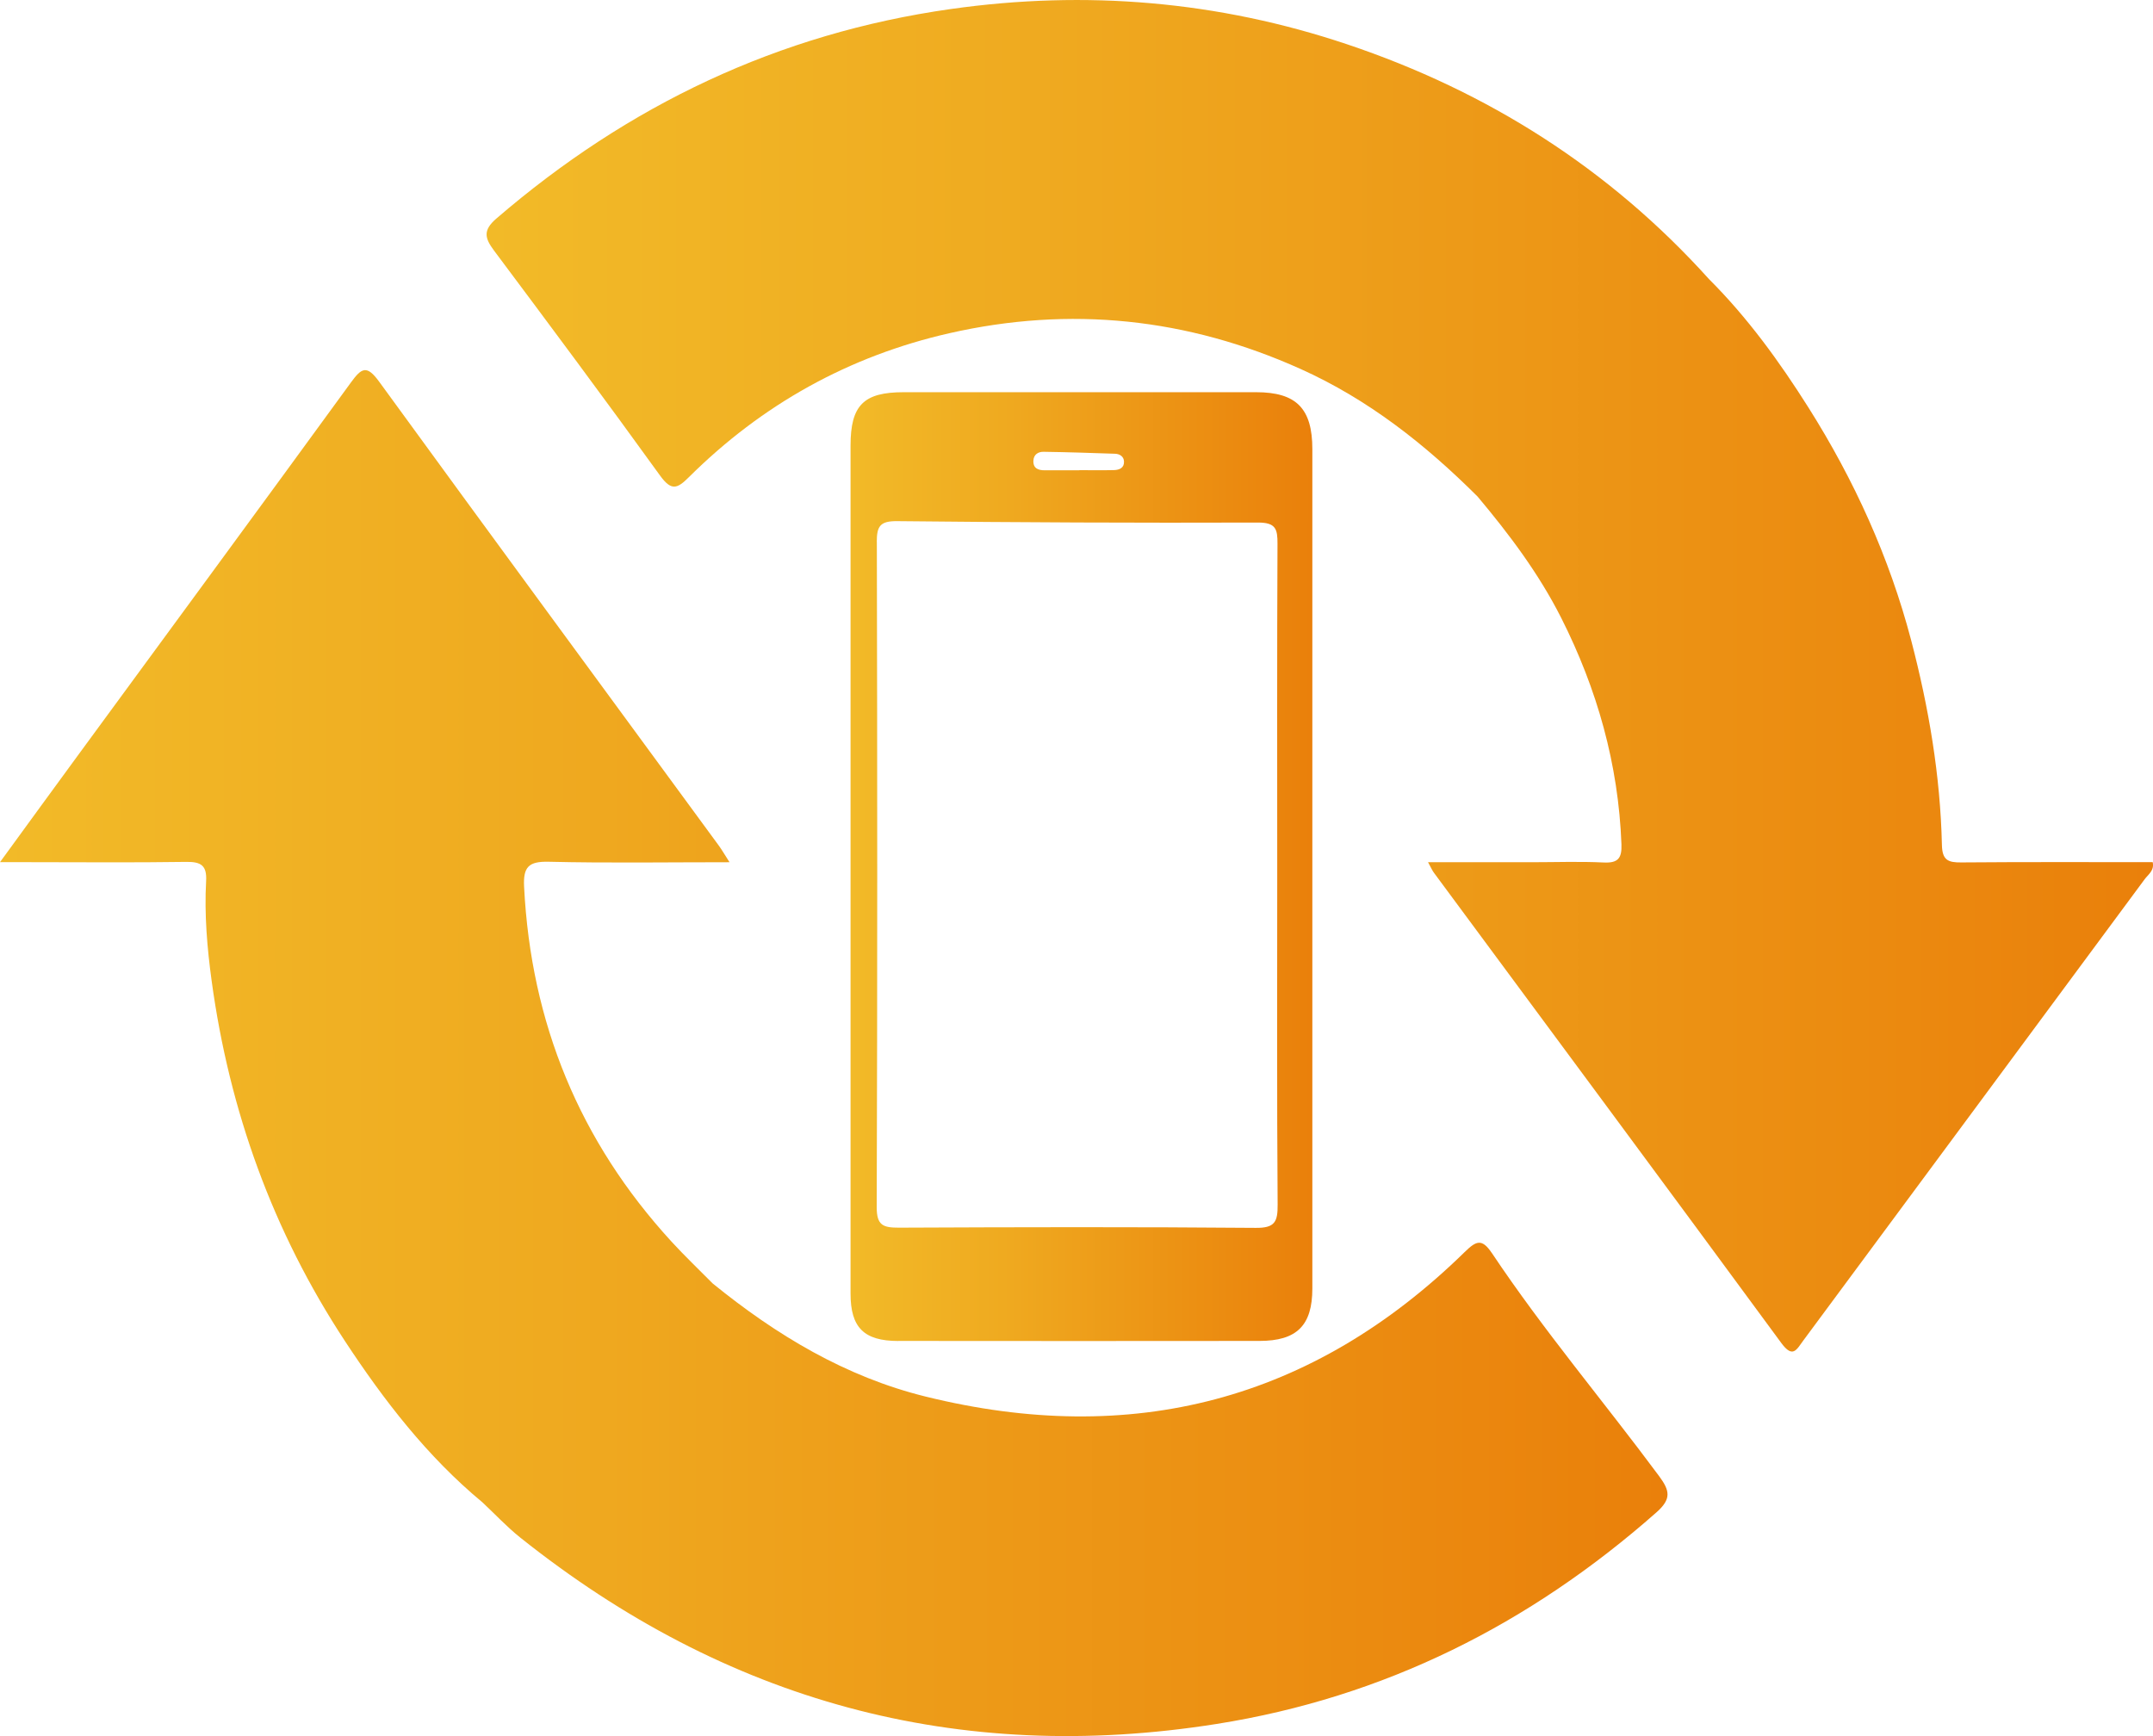
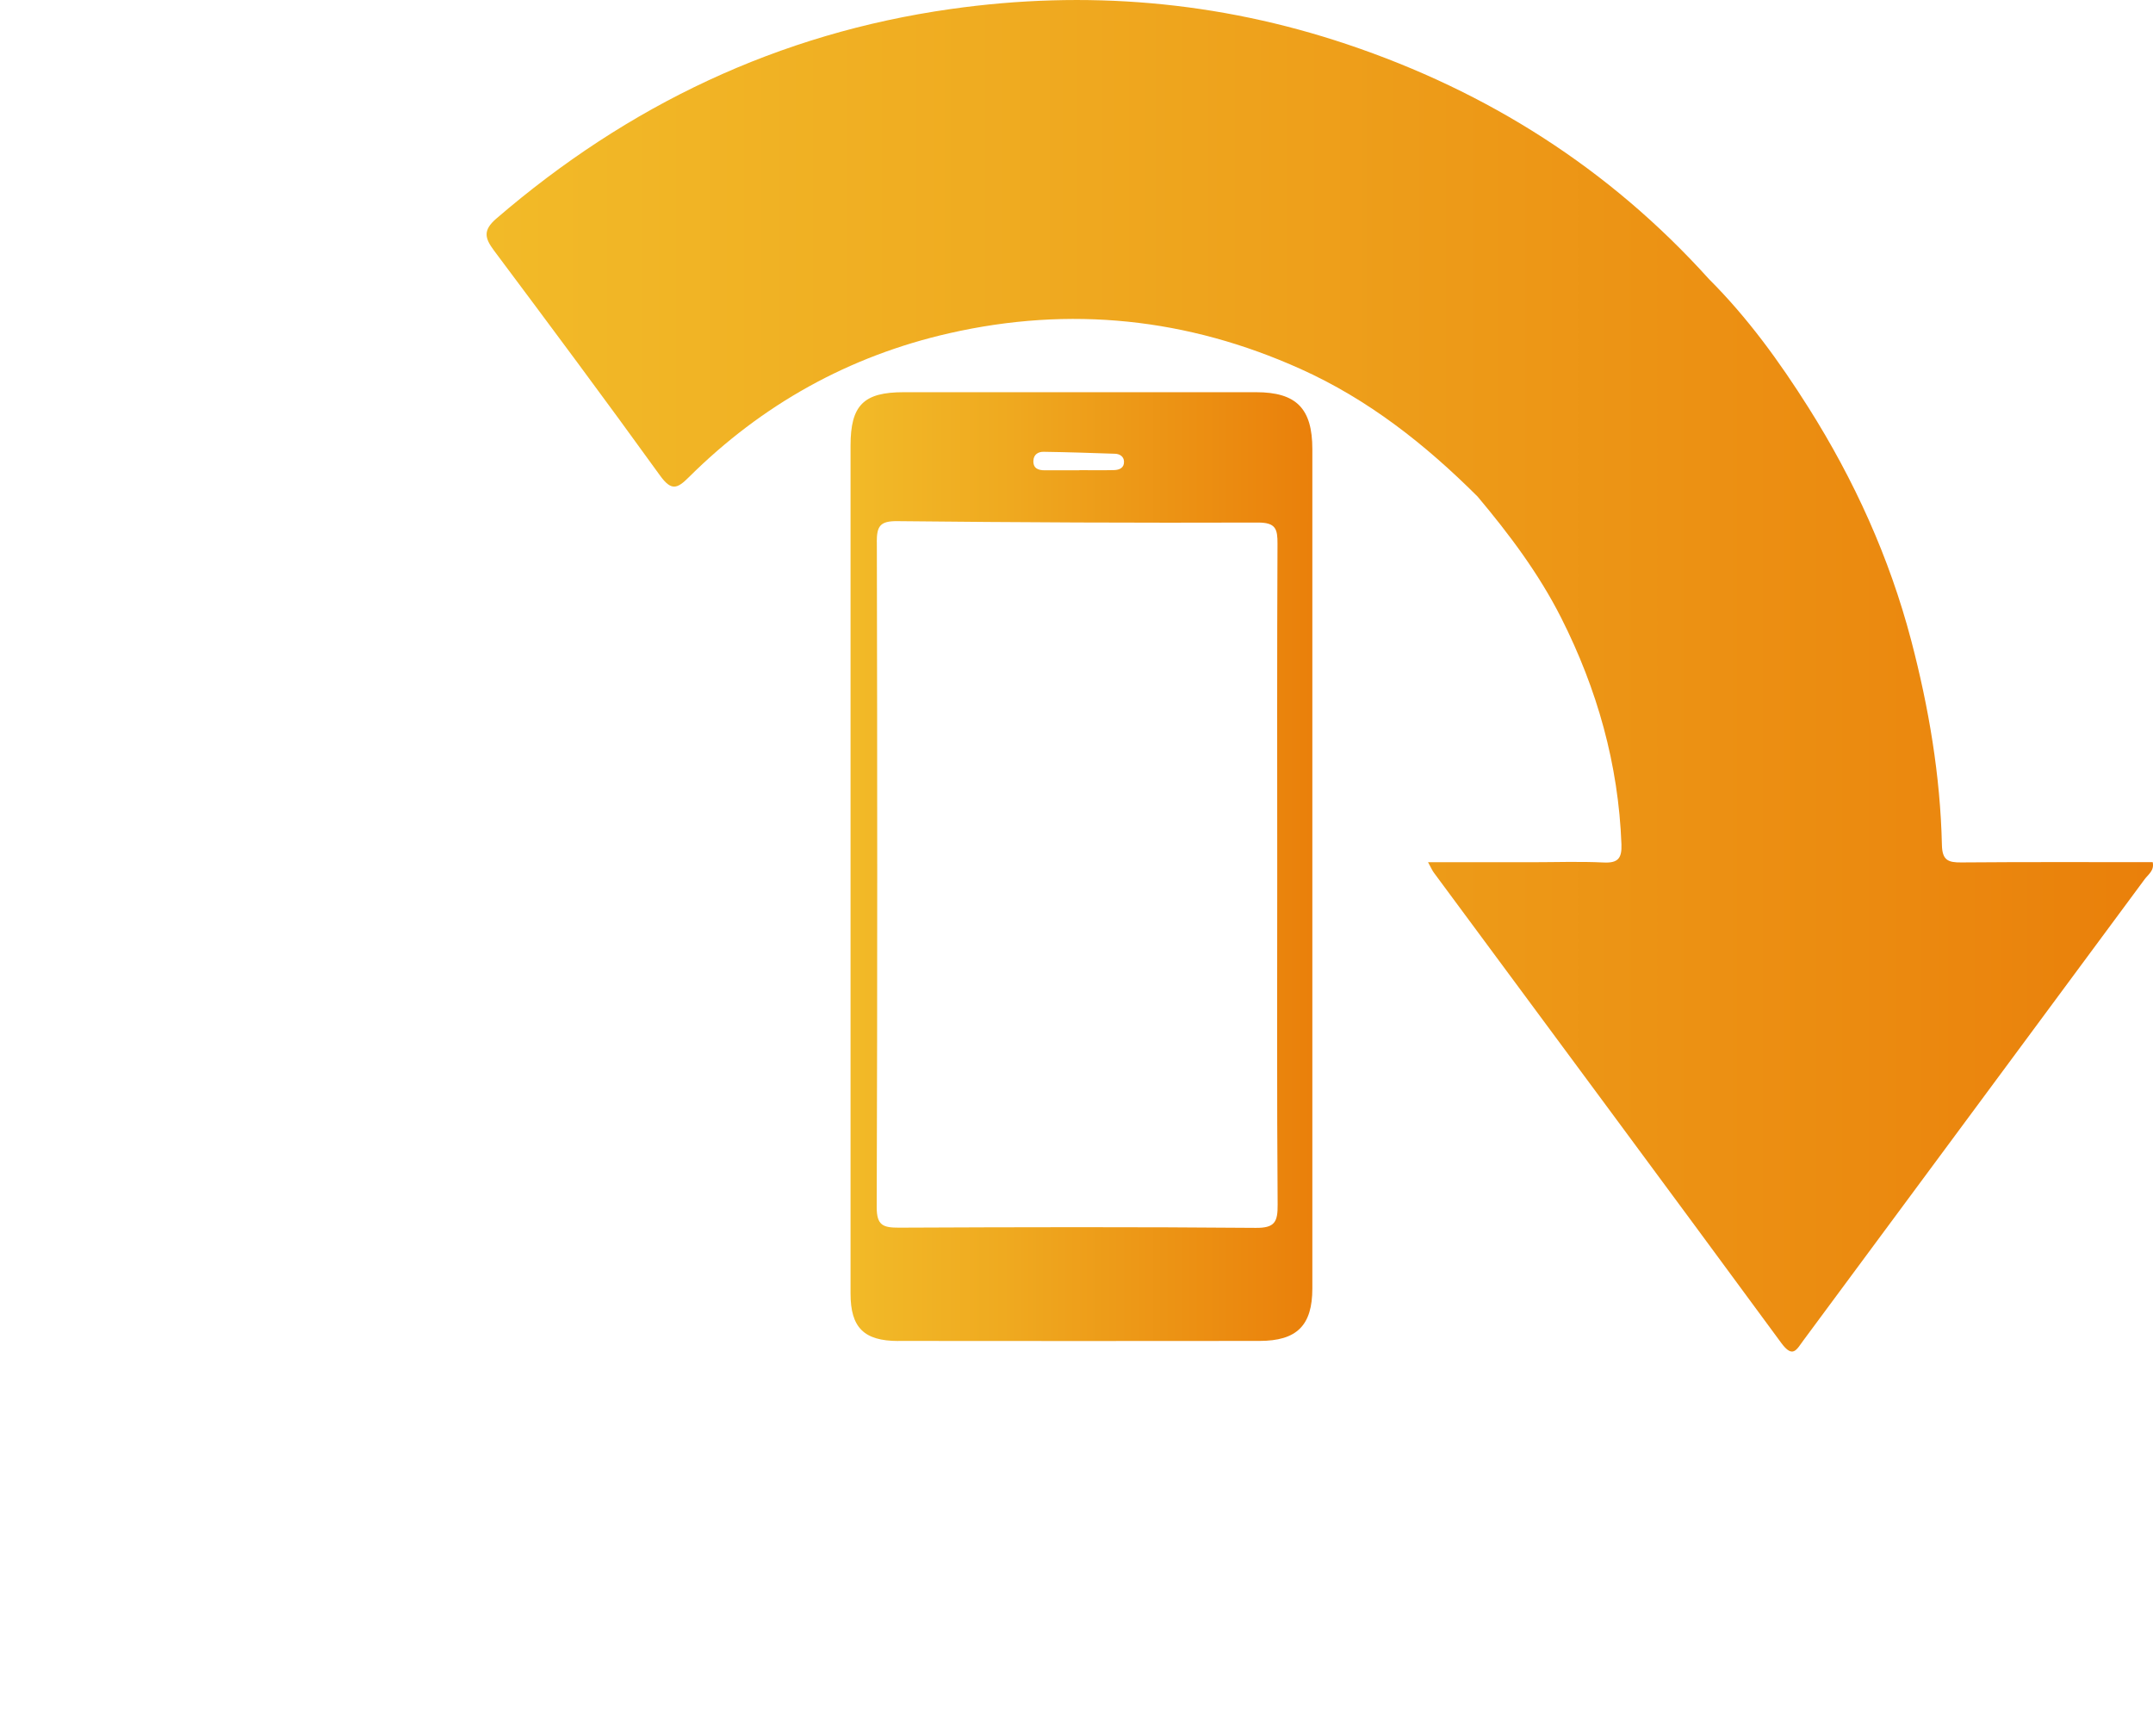
<svg xmlns="http://www.w3.org/2000/svg" id="Capa_1" data-name="Capa 1" viewBox="0 0 320.06 258.11">
  <defs>
    <style>
      .cls-1 {
        fill: url(#Degradado_sin_nombre_2);
      }

      .cls-2 {
        fill: url(#Degradado_sin_nombre_3);
      }

      .cls-3 {
        fill: url(#Degradado_sin_nombre);
      }
    </style>
    <linearGradient id="Degradado_sin_nombre" data-name="Degradado sin nombre" x1="72.34" y1="159.53" x2="320.06" y2="159.53" gradientTransform="translate(0 260) scale(1 -1)" gradientUnits="userSpaceOnUse">
      <stop offset="0" stop-color="#f2ba28" />
      <stop offset=".33" stop-color="#efaa20" />
      <stop offset=".98" stop-color="#ea810b" />
      <stop offset="1" stop-color="#ea800b" />
    </linearGradient>
    <linearGradient id="Degradado_sin_nombre_2" data-name="Degradado sin nombre 2" x1="0" y1="103.43" x2="247.89" y2="103.43" gradientTransform="translate(0 260) scale(1 -1)" gradientUnits="userSpaceOnUse">
      <stop offset="0" stop-color="#f2ba28" />
      <stop offset=".33" stop-color="#efaa20" />
      <stop offset=".98" stop-color="#ea810b" />
      <stop offset="1" stop-color="#ea800b" />
    </linearGradient>
    <linearGradient id="Degradado_sin_nombre_3" data-name="Degradado sin nombre 3" x1="126.44" y1="131.16" x2="195.09" y2="131.16" gradientTransform="translate(0 260) scale(1 -1)" gradientUnits="userSpaceOnUse">
      <stop offset="0" stop-color="#f2ba28" />
      <stop offset=".33" stop-color="#efaa20" />
      <stop offset=".98" stop-color="#ea810b" />
      <stop offset="1" stop-color="#ea800b" />
    </linearGradient>
  </defs>
  <path class="cls-3" d="M320.02,128.18c-9.5,0-18.99-.04-28.47,.04-1.96,.02-2.82-.34-2.87-2.59-.23-10.32-1.96-20.47-4.57-30.43-3.24-12.33-8.47-23.84-15.27-34.61-4.32-6.84-9.05-13.37-14.79-19.1-14.81-16.43-32.9-27.89-53.78-34.9C181.08,.15,161.42-1.5,141.36,1.34c-25.67,3.63-48.02,14.31-67.58,31.16-2,1.73-1.73,2.89-.35,4.74,8.3,11.1,16.58,22.22,24.69,33.46,1.68,2.32,2.54,1.99,4.3,.23,10.85-10.78,23.75-17.98,38.67-21.38,17.99-4.1,35.42-2.27,52.26,5.31,10.07,4.53,18.55,11.23,26.3,18.96,4.71,5.61,9.1,11.45,12.43,18.03,5.35,10.6,8.51,21.76,8.96,33.67,.08,2.1-.52,2.82-2.67,2.71-3.55-.17-7.11-.04-10.67-.04h-15.41c.48,.87,.63,1.24,.87,1.56,17.22,23.29,34.48,46.56,51.63,69.9,1.73,2.36,2.27,1.02,3.3-.37,16.91-22.86,33.84-45.7,50.73-68.56,.52-.71,1.48-1.3,1.19-2.55h.01Z" />
-   <path class="cls-1" d="M221.77,186.29c-1.48-2.21-2.33-1.81-4.04-.14-22.66,22.17-49.55,29.04-80.14,21.48-11.89-2.93-22.2-9.14-31.65-16.82-2.04-2.07-4.15-4.07-6.11-6.21-13.69-14.93-20.9-32.54-21.92-52.76-.15-2.96,.68-3.79,3.66-3.72,8.79,.21,17.59,.07,26.88,.07-.71-1.1-1.12-1.82-1.6-2.48-16.84-22.98-33.73-45.93-50.49-68.97-1.83-2.51-2.6-2.07-4.19,.12-13.43,18.45-26.95,36.83-40.44,55.24-3.79,5.17-7.56,10.36-11.73,16.08H3.77c7.98,0,15.95,.08,23.93-.04,2.22-.03,3.07,.56,2.94,2.86-.27,4.95,.15,9.91,.82,14.81,2.63,19.32,9.1,37.27,19.83,53.59,5.8,8.82,12.23,17.16,20.43,23.96,1.88,1.76,3.64,3.66,5.65,5.26,30.47,24.29,64.93,33.81,103.52,27.68,24.9-3.95,46.51-14.82,65.35-31.45,2.25-1.99,2.01-3.21,.4-5.39-8.23-11.1-17.19-21.67-24.87-33.18h0Z" />
  <path class="cls-2" d="M133.53,199.36c17.9,.02,35.79,.02,53.69,0,5.58,0,7.87-2.31,7.87-7.8V66.77c0-6.04-2.38-8.46-8.36-8.46-17.47,0-34.93,0-52.4,0-5.95,0-7.89,1.94-7.89,7.94v62.72c0,21.12,0,42.24,0,63.36,0,5.05,2,7.03,7.08,7.04h0Zm21.63-132.19c3.53,.05,7.07,.17,10.6,.29,.68,.02,1.29,.39,1.33,1.13,.05,.97-.68,1.28-1.48,1.3-1.71,.04-3.43,.01-5.15,.01v.02h-5.15c-.94,0-1.74-.26-1.69-1.43,.04-.94,.74-1.34,1.53-1.32h0Zm-24.82,13.4c0-2.35,.5-3.11,3.01-3.09,17.89,.19,35.78,.27,53.67,.21,2.64,0,2.9,.96,2.89,3.17-.08,16.37-.04,32.75-.04,49.12s-.06,32.75,.06,49.12c.02,2.55-.41,3.48-3.26,3.45-17.67-.15-35.35-.11-53.03-.03-2.34,0-3.32-.31-3.31-3.06,.11-32.96,.09-65.93,.02-98.89h0Z" />
</svg>